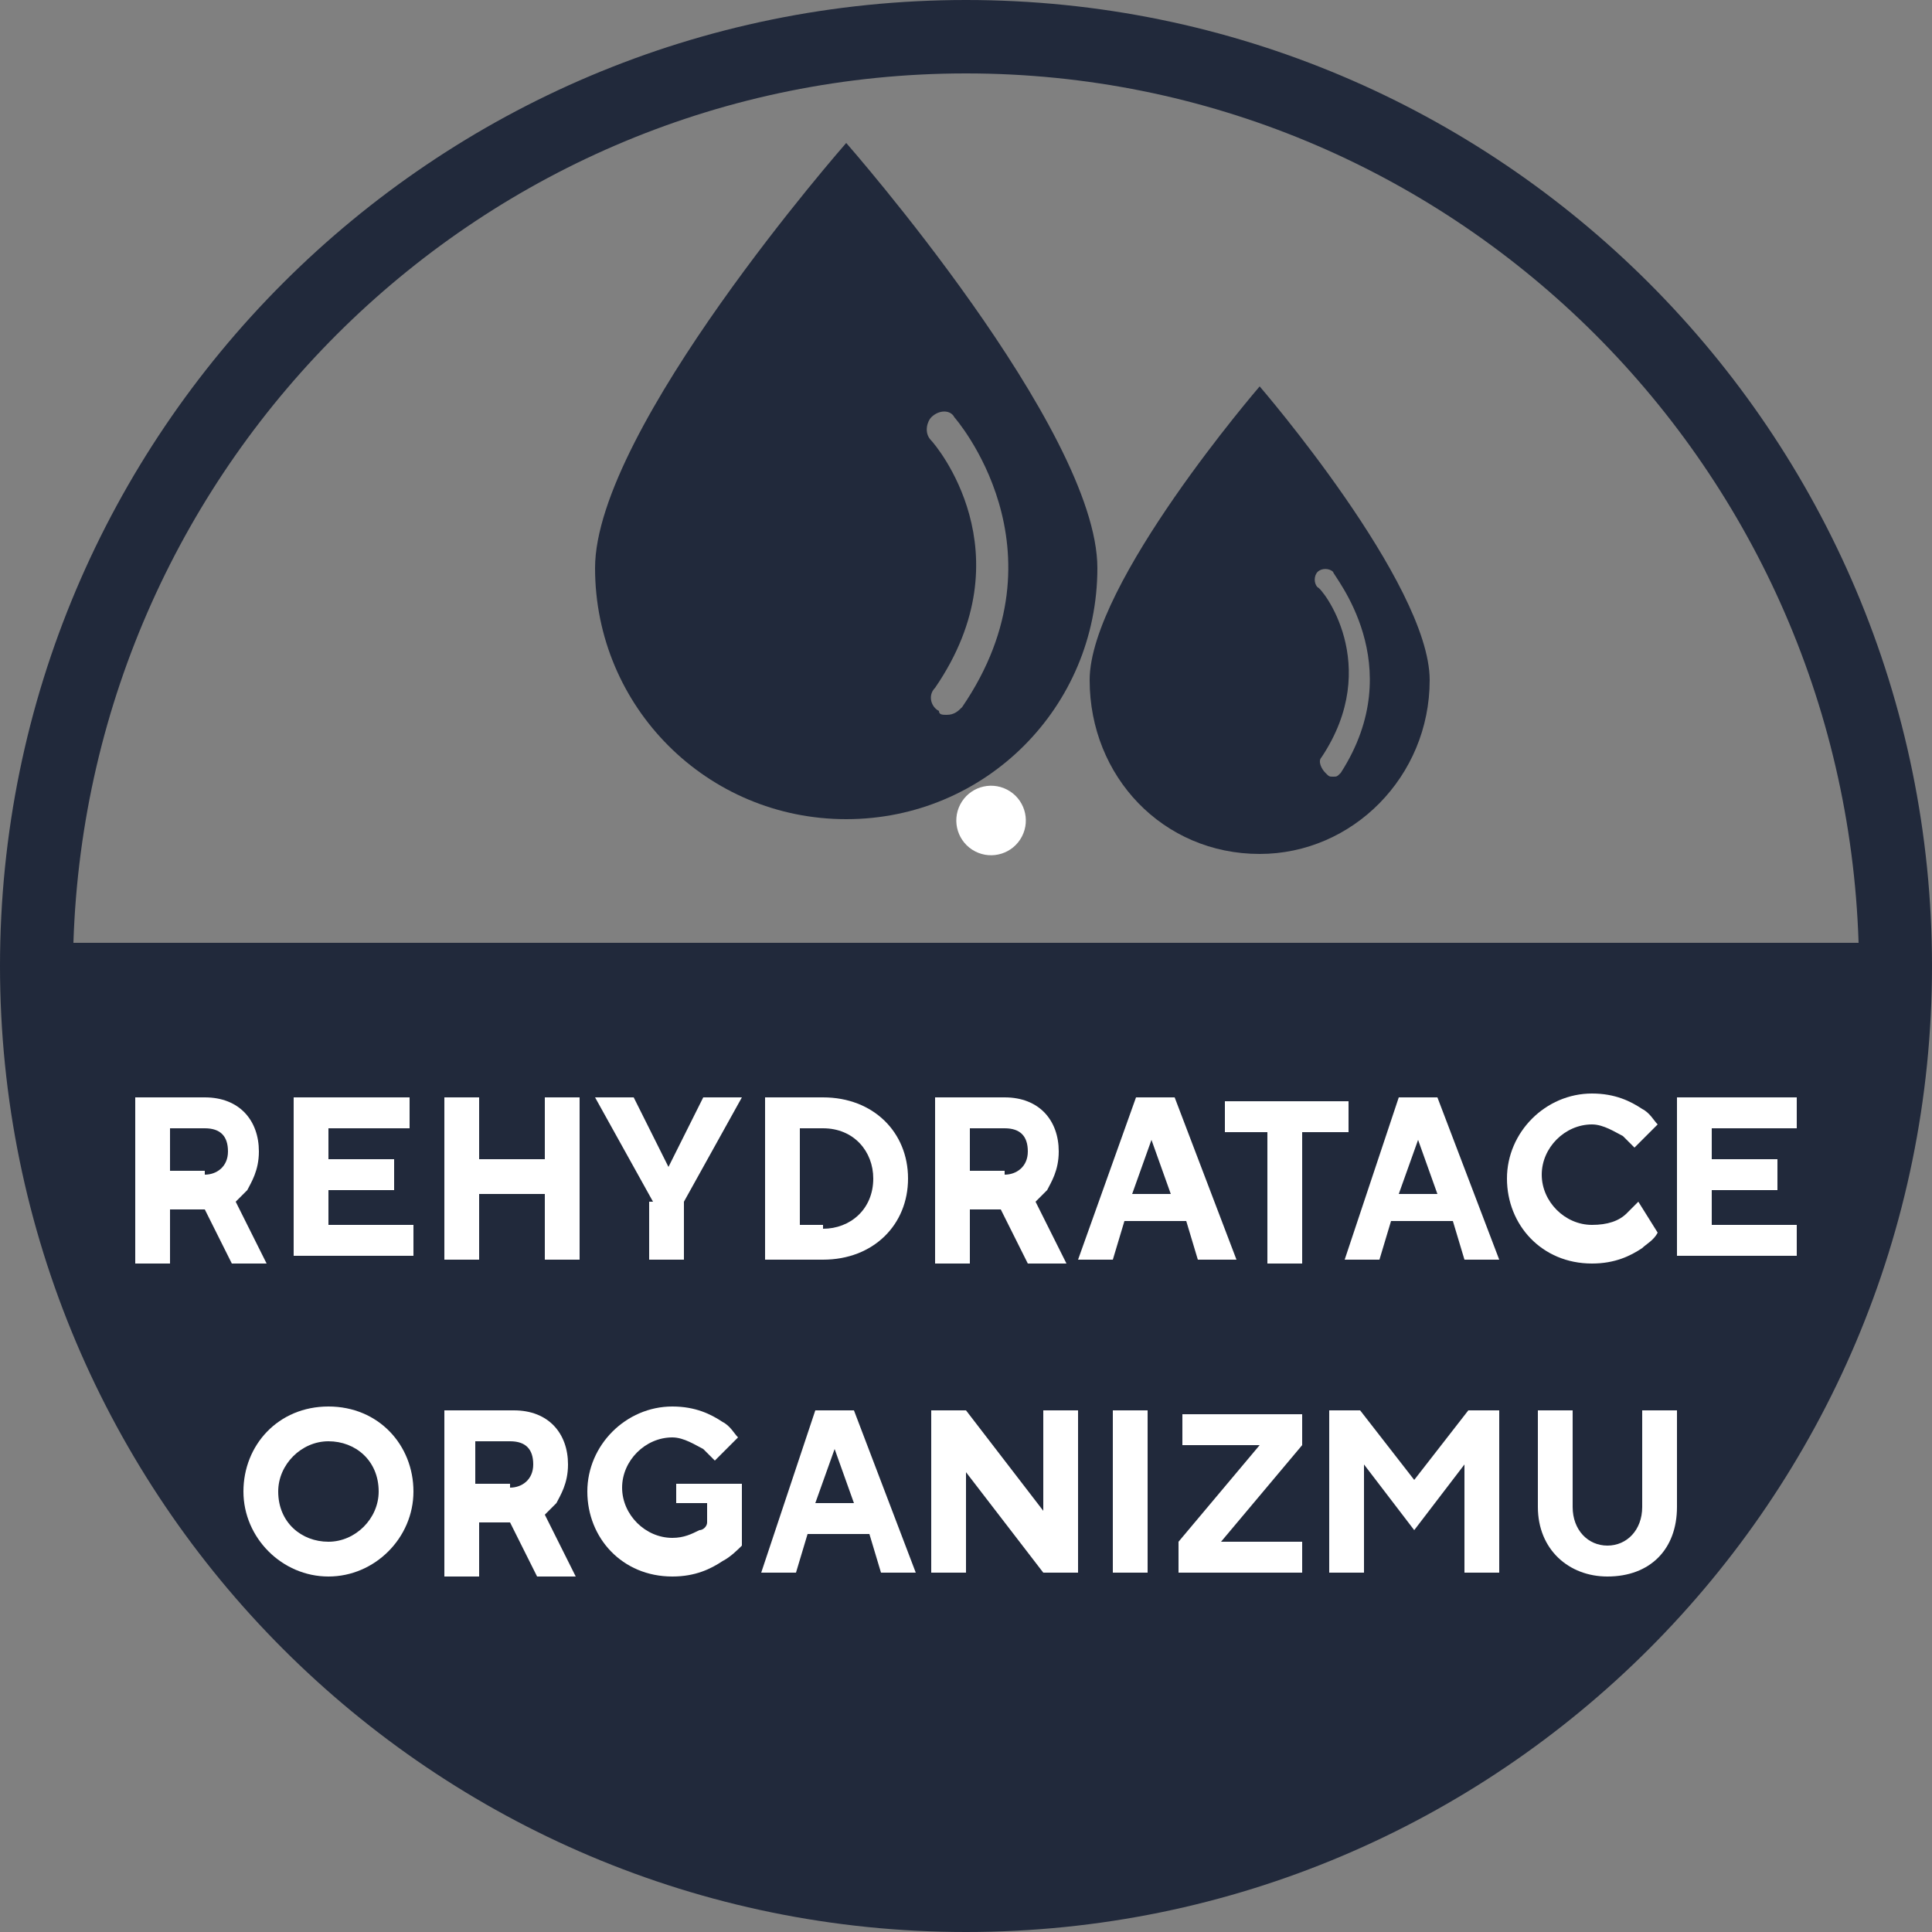
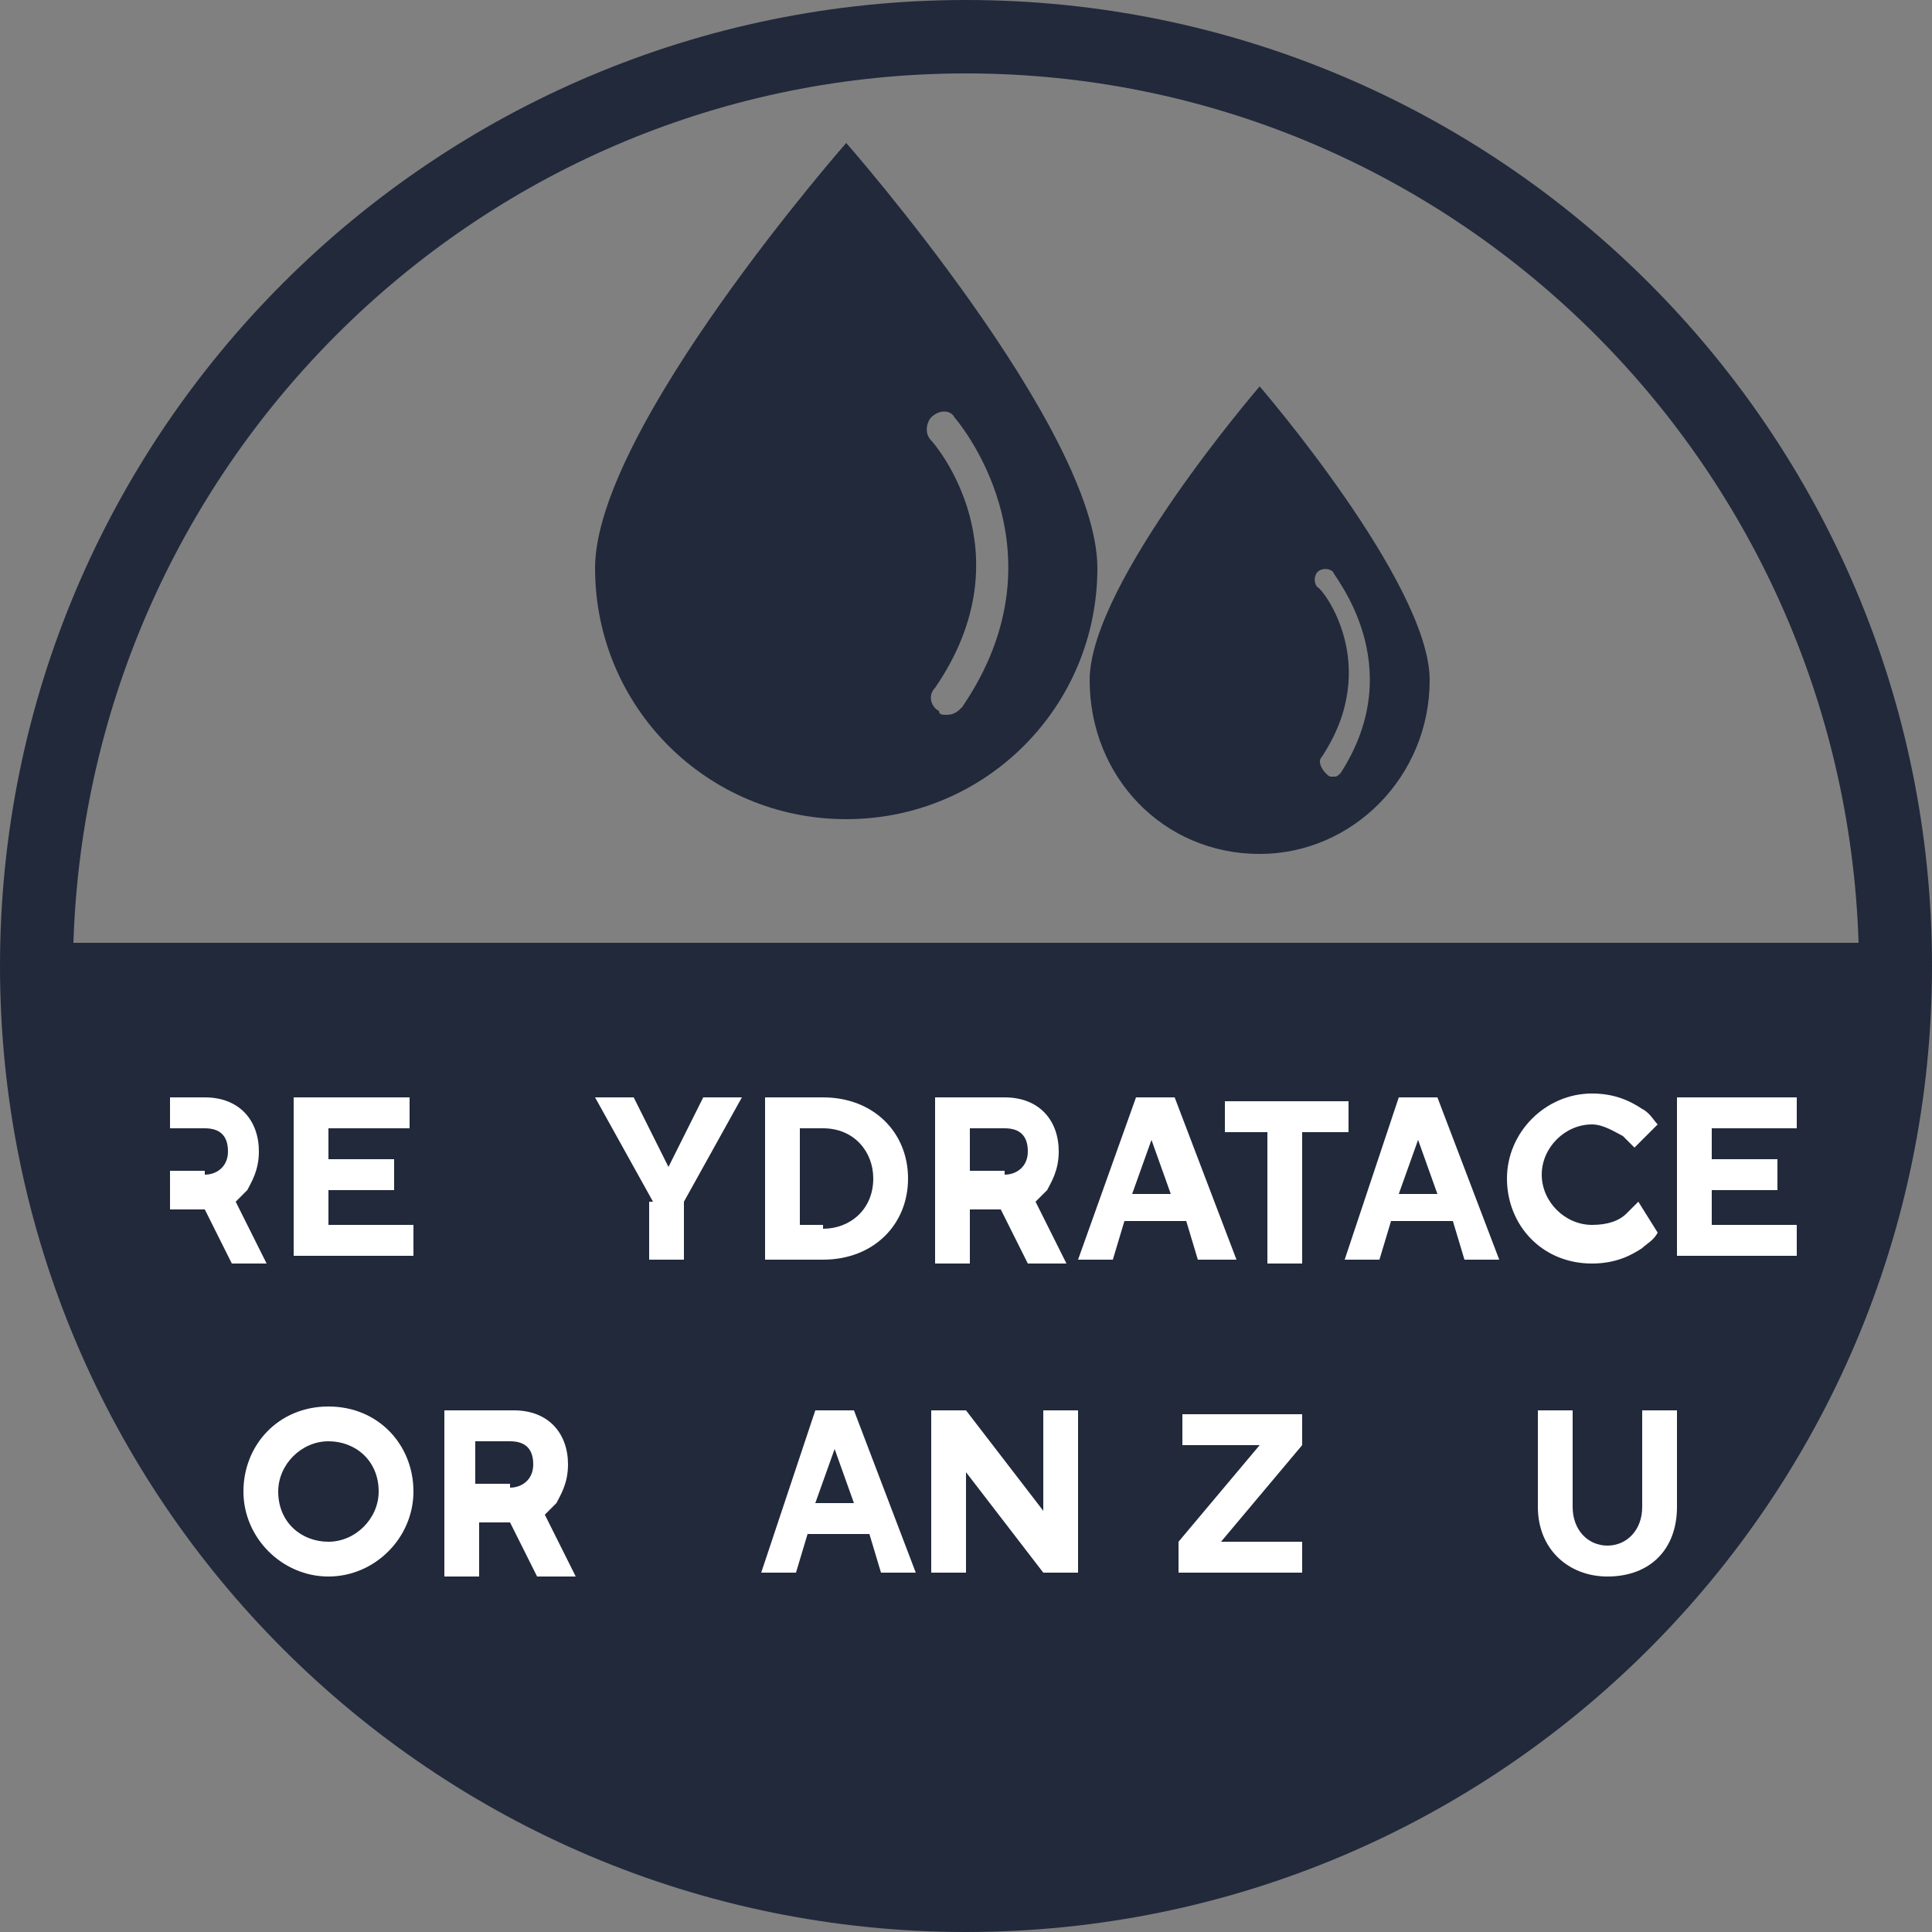
<svg xmlns="http://www.w3.org/2000/svg" version="1.1" id="Layer_1" x="0px" y="0px" viewBox="0 0 50 50" style="enable-background:new 0 0 50 50;" xml:space="preserve">
  <rect x="0" y="0" width="50" height="50" fill="#808080" stroke="none" />
  <style type="text/css">
	.st0{fill:#21293B;}
	.st1{fill:#FFFFFF;}
	.st2{fill:#FFFFFF;stroke:#FFFFFF;stroke-width:3;stroke-miterlimit:10;}
	.st3{fill:#252E40;}
	.st4{fill:#232B3D;}
	.st5{fill:none;stroke:#231F20;stroke-miterlimit:10;}
	.st6{fill:none;stroke:#231F20;stroke-width:0.75;stroke-miterlimit:10;}
	.st7{fill:#21293B;stroke:#21293B;stroke-linecap:round;stroke-linejoin:round;stroke-miterlimit:10;}
	.st8{fill:#FFFFFF;stroke:#FFFFFF;stroke-linecap:round;stroke-linejoin:round;stroke-miterlimit:10;}
	.st9{fill:#21293B;stroke:#21293B;stroke-miterlimit:10;}
</style>
  <g>
    <path class="st0" d="M25,0C11.2,0,0,11.2,0,25c0,13.8,11.2,25,25,25c13.8,0,25-11.2,25-25C50,11.2,38.8,0,25,0z M25,1.9   c12.5,0,22.7,10,23.1,22.5H1.9C2.3,11.9,12.5,1.9,25,1.9z" />
  </g>
-   <ellipse transform="matrix(0.459 -0.888 0.888 0.459 -4.973 34.325)" class="st1" cx="25.7" cy="21.2" rx="0.9" ry="0.9" />
  <g>
    <path class="st0" d="M21.9,3.7c0,0-6.5,7.4-6.5,11c0,3.6,2.9,6.5,6.5,6.5c3.6,0,6.5-2.9,6.5-6.5C28.4,11.1,21.9,3.7,21.9,3.7z    M24.9,18.3c-0.1,0.1-0.2,0.2-0.4,0.2c-0.1,0-0.2,0-0.2-0.1c-0.2-0.1-0.3-0.4-0.1-0.6c2.4-3.5,0-6.3-0.1-6.4   c-0.2-0.2-0.1-0.5,0-0.6c0.2-0.2,0.5-0.2,0.6,0C24.7,10.8,27.7,14.2,24.9,18.3z" />
  </g>
  <g>
    <path class="st0" d="M32.6,10c0,0-4.4,5.1-4.4,7.6c0,2.5,1.9,4.5,4.4,4.5c2.4,0,4.4-2,4.4-4.5C37,15.1,32.6,10,32.6,10z M34.7,20   c-0.1,0.1-0.1,0.1-0.2,0.1c-0.1,0-0.1,0-0.2-0.1c-0.1-0.1-0.2-0.3-0.1-0.4c1.6-2.4,0-4.4-0.1-4.4c-0.1-0.1-0.1-0.3,0-0.4   c0.1-0.1,0.3-0.1,0.4,0C34.5,14.9,36.5,17.2,34.7,20z" />
  </g>
  <g>
-     <path class="st1" d="M3.5,28.4h1.8c0.9,0,1.4,0.6,1.4,1.4c0,0.5-0.2,0.8-0.3,1c-0.1,0.1-0.2,0.2-0.3,0.3l0.8,1.6H6l-0.7-1.4H4.4   v1.4H3.5V28.4z M5.3,30.4c0.3,0,0.6-0.2,0.6-0.6s-0.2-0.6-0.6-0.6H4.4v1.1H5.3z" />
+     <path class="st1" d="M3.5,28.4h1.8c0.9,0,1.4,0.6,1.4,1.4c0,0.5-0.2,0.8-0.3,1c-0.1,0.1-0.2,0.2-0.3,0.3l0.8,1.6H6l-0.7-1.4H4.4   v1.4V28.4z M5.3,30.4c0.3,0,0.6-0.2,0.6-0.6s-0.2-0.6-0.6-0.6H4.4v1.1H5.3z" />
    <path class="st1" d="M7.6,28.4h3v0.8H8.5v0.8h1.7v0.8H8.5v0.9h2.2v0.8H7.6V28.4z" />
-     <path class="st1" d="M11.5,28.4h0.9v1.6h1.7v-1.6h0.9v4.2h-0.9v-1.7h-1.7v1.7h-0.9V28.4z" />
    <path class="st1" d="M16.9,31.1l-1.5-2.7h1l0.9,1.8h0l0.9-1.8h1l-1.5,2.7v1.5h-0.9V31.1z" />
    <path class="st1" d="M19.8,28.4h1.5c1.3,0,2.2,0.9,2.2,2.1c0,1.2-0.9,2.1-2.2,2.1h-1.5V28.4z M21.3,31.8c0.7,0,1.3-0.5,1.3-1.3   c0-0.7-0.5-1.3-1.3-1.3h-0.6v2.5H21.3z" />
    <path class="st1" d="M24.2,28.4H26c0.9,0,1.4,0.6,1.4,1.4c0,0.5-0.2,0.8-0.3,1c-0.1,0.1-0.2,0.2-0.3,0.3l0.8,1.6h-1l-0.7-1.4h-0.8   v1.4h-0.9V28.4z M26,30.4c0.3,0,0.6-0.2,0.6-0.6s-0.2-0.6-0.6-0.6h-0.9v1.1H26z" />
    <path class="st1" d="M29.4,28.4h1l1.6,4.2H31l-0.3-1h-1.6l-0.3,1h-0.9L29.4,28.4z M30.3,30.9l-0.5-1.4h0l-0.5,1.4H30.3z" />
    <path class="st1" d="M32.9,29.3h-1.2v-0.8h3.2v0.8h-1.2v3.4h-0.9V29.3z" />
    <path class="st1" d="M36.2,28.4h1l1.6,4.2h-0.9l-0.3-1h-1.6l-0.3,1h-0.9L36.2,28.4z M37.2,30.9l-0.5-1.4h0l-0.5,1.4H37.2z" />
    <path class="st1" d="M42.9,31.9c-0.1,0.2-0.3,0.3-0.4,0.4c-0.3,0.2-0.7,0.4-1.3,0.4c-1.3,0-2.2-1-2.2-2.2c0-1.2,1-2.2,2.2-2.2   c0.6,0,1,0.2,1.3,0.4c0.2,0.1,0.3,0.3,0.4,0.4l-0.6,0.6c-0.1-0.1-0.2-0.2-0.3-0.3c-0.2-0.1-0.5-0.3-0.8-0.3c-0.7,0-1.3,0.6-1.3,1.3   c0,0.7,0.6,1.3,1.3,1.3c0.4,0,0.7-0.1,0.9-0.3c0.1-0.1,0.2-0.2,0.3-0.3L42.9,31.9z" />
    <path class="st1" d="M43.5,28.4h3v0.8h-2.2v0.8h1.7v0.8h-1.7v0.9h2.2v0.8h-3.1V28.4z" />
    <path class="st1" d="M8.5,36.4c1.3,0,2.2,1,2.2,2.2c0,1.2-1,2.2-2.2,2.2s-2.2-1-2.2-2.2C6.3,37.4,7.2,36.4,8.5,36.4z M8.5,39.9   c0.7,0,1.3-0.6,1.3-1.3c0-0.8-0.6-1.3-1.3-1.3s-1.3,0.6-1.3,1.3C7.2,39.4,7.8,39.9,8.5,39.9z" />
    <path class="st1" d="M11.5,36.5h1.8c0.9,0,1.4,0.6,1.4,1.4c0,0.5-0.2,0.8-0.3,1c-0.1,0.1-0.2,0.2-0.3,0.3l0.8,1.6h-1l-0.7-1.4h-0.8   v1.4h-0.9V36.5z M13.2,38.5c0.3,0,0.6-0.2,0.6-0.6s-0.2-0.6-0.6-0.6h-0.9v1.1H13.2z" />
-     <path class="st1" d="M17.6,38.4h1.6V40c-0.1,0.1-0.3,0.3-0.5,0.4c-0.3,0.2-0.7,0.4-1.3,0.4c-1.3,0-2.2-1-2.2-2.2   c0-1.2,1-2.2,2.2-2.2c0.6,0,1,0.2,1.3,0.4c0.2,0.1,0.3,0.3,0.4,0.4l-0.6,0.6c-0.1-0.1-0.2-0.2-0.3-0.3c-0.2-0.1-0.5-0.3-0.8-0.3   c-0.7,0-1.3,0.6-1.3,1.3c0,0.7,0.6,1.3,1.3,1.3c0.3,0,0.5-0.1,0.7-0.2c0.1,0,0.2-0.1,0.2-0.2v-0.5h-0.8V38.4z" />
    <path class="st1" d="M21.1,36.5h1l1.6,4.2h-0.9l-0.3-1h-1.6l-0.3,1h-0.9L21.1,36.5z M22.1,38.9l-0.5-1.4h0l-0.5,1.4H22.1z" />
    <path class="st1" d="M24.2,36.5H25l2,2.6v-2.6h0.9v4.2H27l-2-2.6v2.6h-0.9V36.5z" />
-     <path class="st1" d="M28.8,36.5h0.9v4.2h-0.9V36.5z" />
    <path class="st1" d="M30.5,39.9l2.1-2.5h-2v-0.8h3.1v0.8l-2.1,2.5h2.1v0.8h-3.2V39.9z" />
-     <path class="st1" d="M34.4,36.5h0.8l1.4,1.8l1.4-1.8h0.8v4.2h-0.9v-2.8l-1.3,1.7l-1.3-1.7v2.8h-0.9V36.5z" />
    <path class="st1" d="M39.8,36.5h0.9V39c0,0.6,0.4,1,0.9,1c0.5,0,0.9-0.4,0.9-1v-2.5h0.9V39c0,1.1-0.7,1.8-1.8,1.8   c-1,0-1.8-0.7-1.8-1.8V36.5z" />
  </g>
</svg>